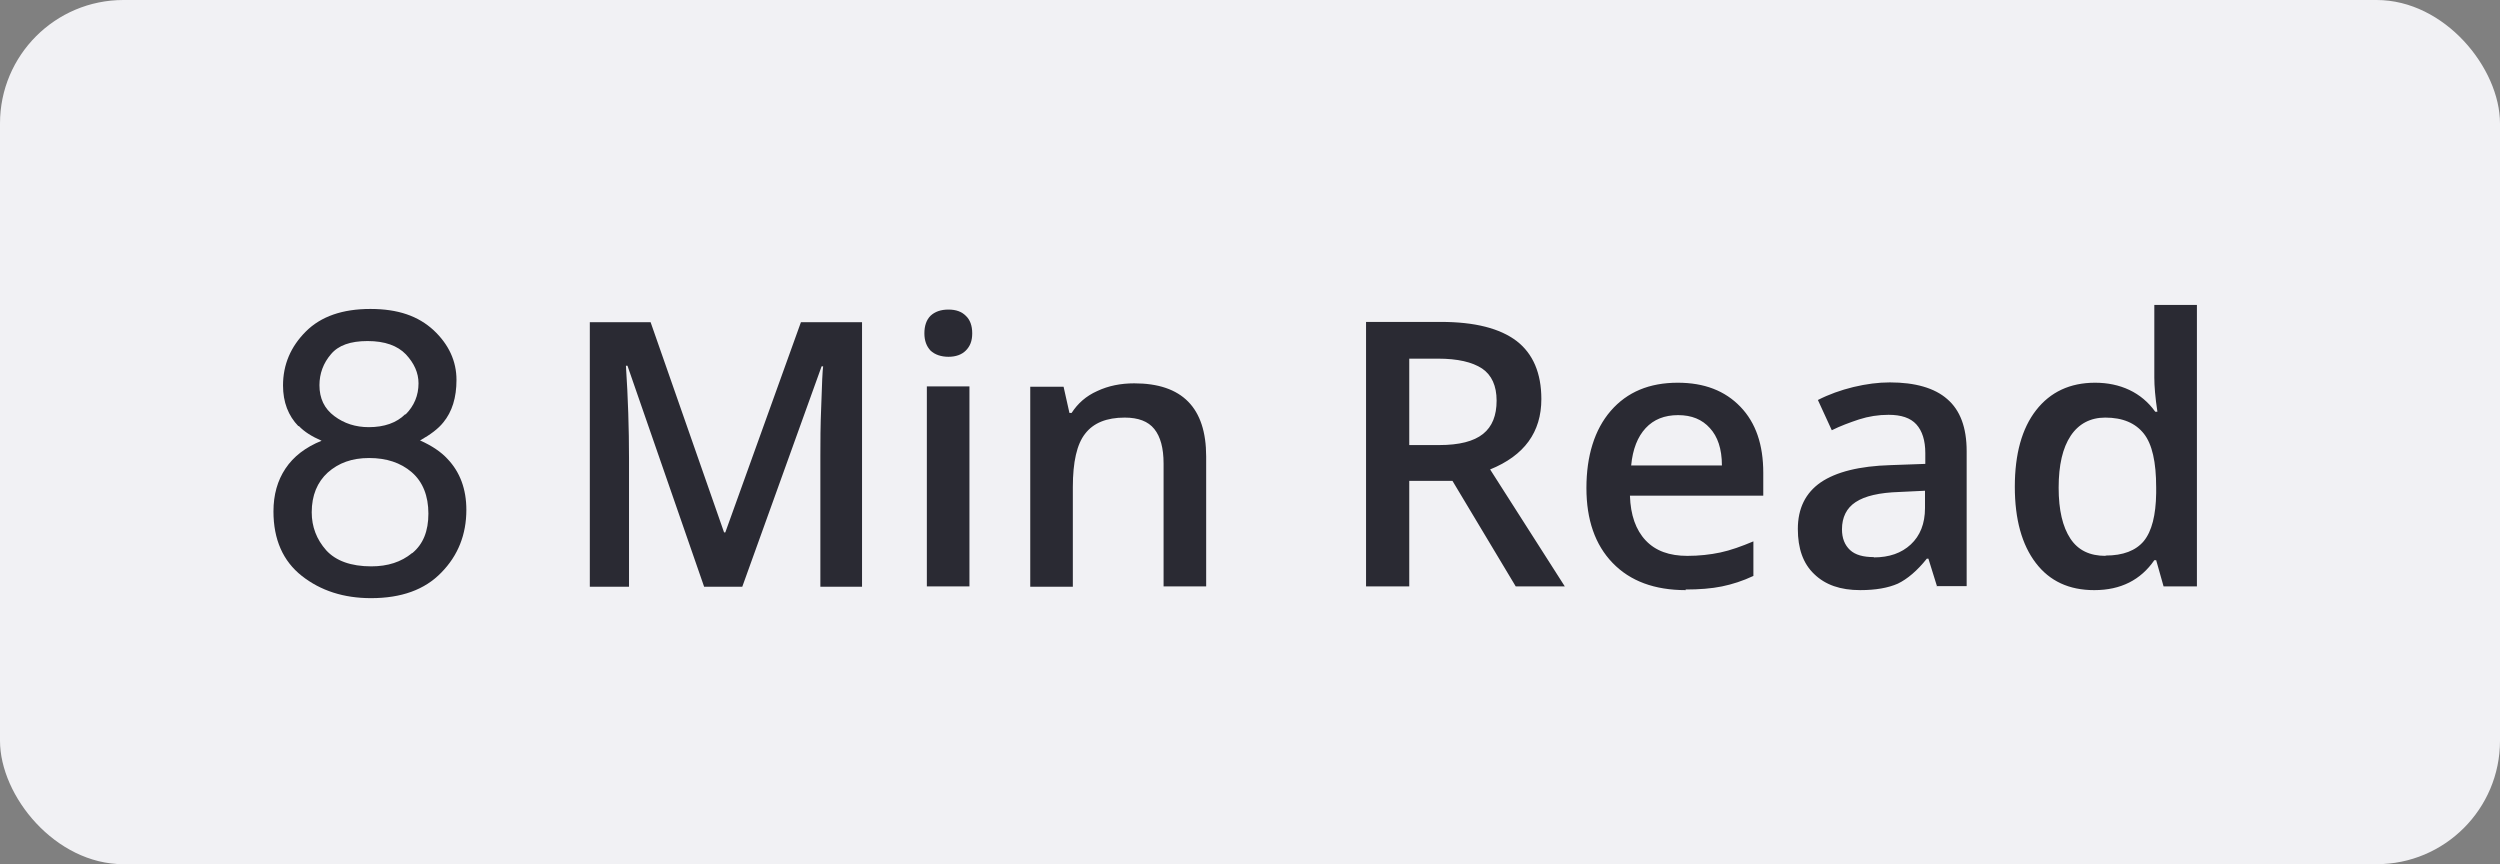
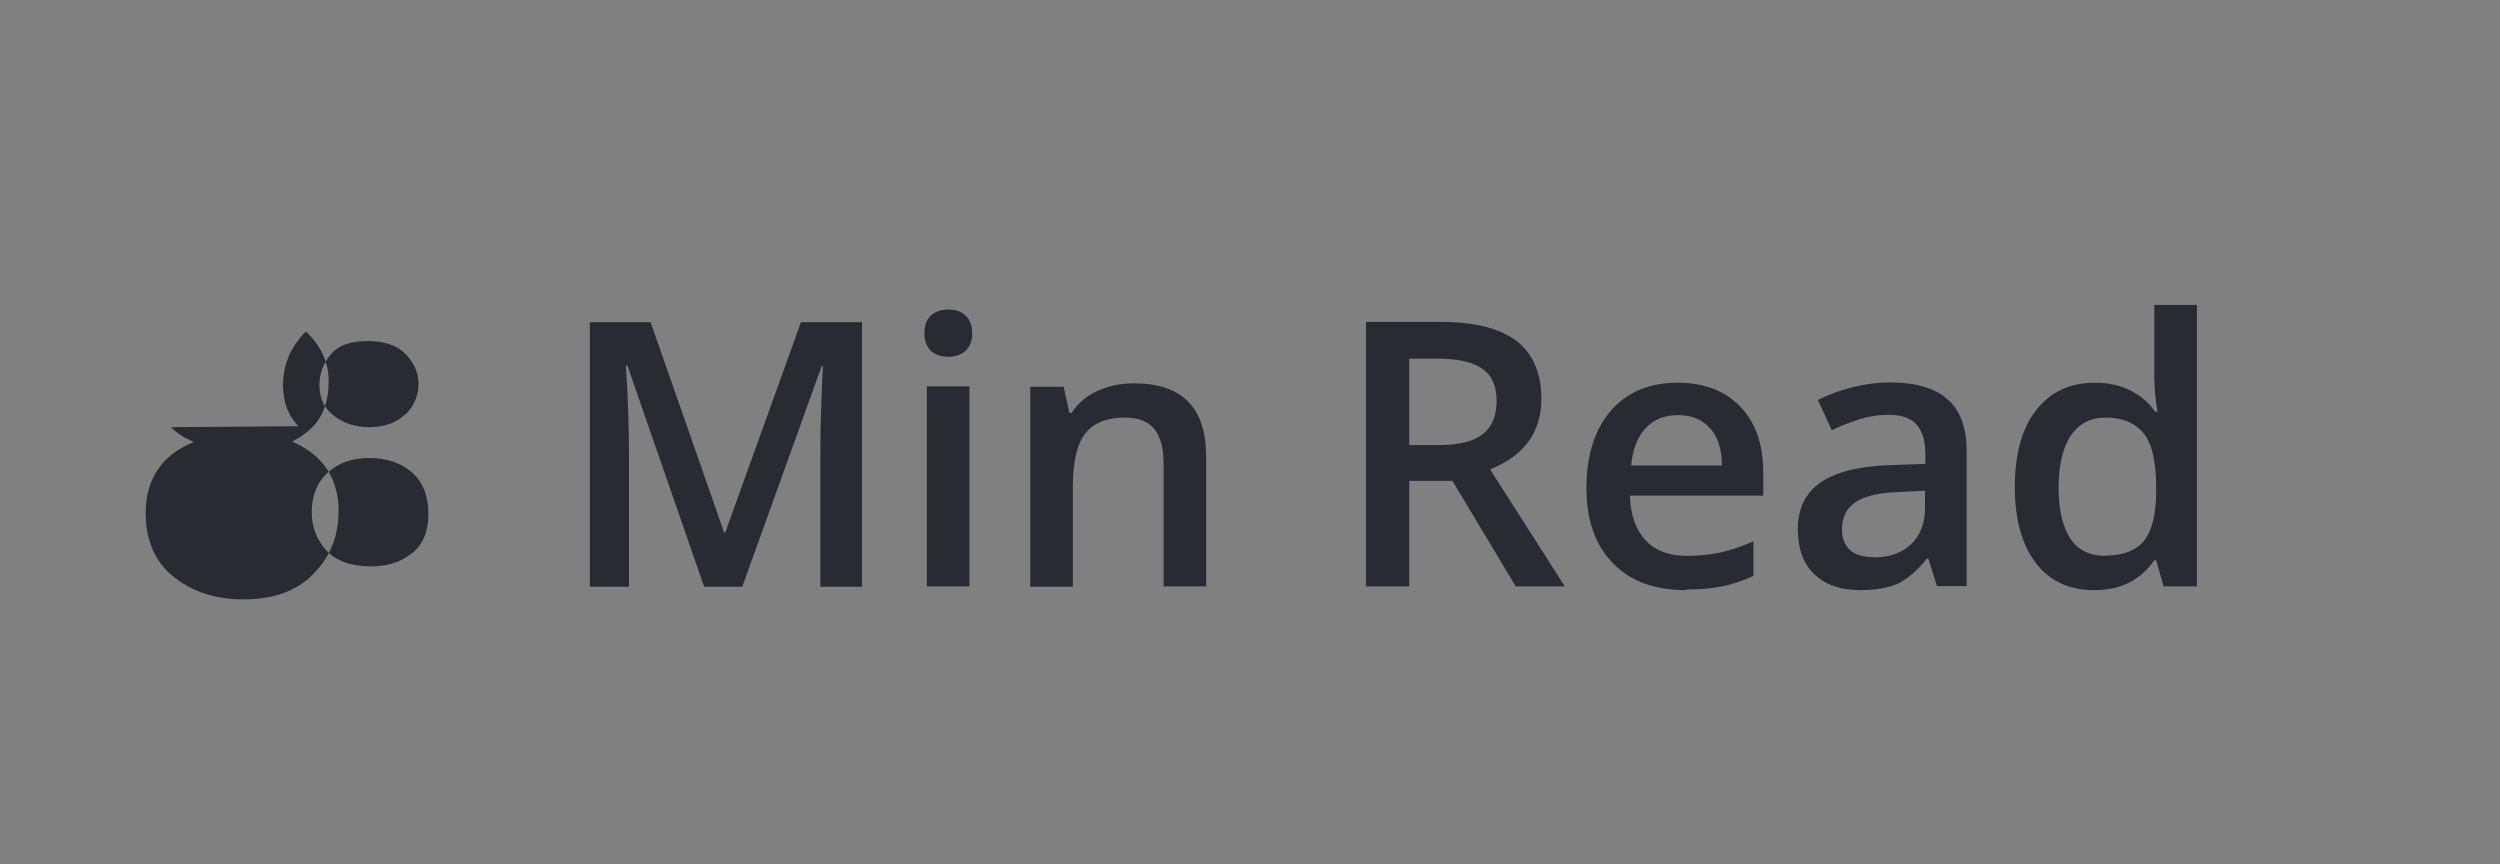
<svg xmlns="http://www.w3.org/2000/svg" id="Layer_1" data-name="Layer 1" viewBox="0 0 81 28">
  <rect x="0" y="0" width="81" height="28" fill="#808080" stroke="none" />
  <defs>
    <style> .cls-1 { fill: #2a2a33; } .cls-1, .cls-2 { stroke-width: 0px; } .cls-2 { fill: #f1f1f4; } </style>
  </defs>
-   <rect class="cls-2" width="81" height="28" rx="4" ry="4" />
  <path class="cls-1" d="M22.81,19l-2.48-7.15h-.05c.07,1.06.1,2.06.1,2.99v4.17h-1.27v-8.57h1.97l2.38,6.81h.04l2.45-6.81h1.98v8.57h-1.35v-4.24c0-.43,0-.98.03-1.66.02-.68.04-1.1.06-1.24h-.05l-2.57,7.14h-1.24ZM31.41,19h-1.38v-6.48h1.38v6.48ZM29.95,10.8c0-.25.07-.44.2-.57.14-.13.33-.2.58-.2s.43.07.56.2c.14.13.21.32.21.57s-.07.42-.21.56c-.13.13-.32.2-.56.2s-.44-.07-.58-.2c-.13-.14-.2-.32-.2-.56ZM39.08,19h-1.38v-3.98c0-.5-.1-.87-.3-1.12-.2-.25-.52-.37-.96-.37-.58,0-1.01.17-1.28.52-.27.34-.4.92-.4,1.73v3.23h-1.38v-6.48h1.08l.19.85h.07c.2-.31.47-.55.83-.71.36-.17.76-.25,1.2-.25,1.55,0,2.33.79,2.33,2.37v4.22ZM45.66,14.42h.97c.65,0,1.12-.12,1.42-.36s.44-.6.44-1.08-.16-.83-.47-1.04c-.32-.21-.79-.32-1.43-.32h-.93v2.8ZM45.66,15.58v3.42h-1.4v-8.57h2.42c1.11,0,1.92.21,2.46.62.53.41.8,1.04.8,1.88,0,1.07-.55,1.83-1.66,2.28l2.42,3.79h-1.59l-2.05-3.42h-1.38ZM54.62,19.12c-1.01,0-1.8-.29-2.37-.88-.57-.59-.85-1.4-.85-2.43s.26-1.89.79-2.5c.53-.61,1.25-.91,2.17-.91.86,0,1.53.26,2.03.78.5.52.74,1.23.74,2.14v.74h-4.32c.02.63.19,1.11.51,1.45.32.34.77.5,1.35.5.38,0,.74-.04,1.07-.11.33-.07.69-.2,1.07-.36v1.12c-.34.16-.68.27-1.02.34-.34.07-.74.1-1.18.1ZM54.37,13.45c-.44,0-.79.14-1.05.42-.26.28-.42.68-.47,1.21h2.94c0-.54-.14-.94-.39-1.21-.25-.28-.59-.42-1.03-.42ZM62.76,19l-.28-.9h-.05c-.31.39-.63.66-.94.81-.32.14-.72.21-1.22.21-.64,0-1.13-.17-1.49-.52-.36-.34-.53-.83-.53-1.46,0-.67.25-1.17.74-1.51.5-.34,1.25-.53,2.27-.56l1.12-.04v-.35c0-.41-.1-.72-.29-.93-.19-.21-.49-.31-.9-.31-.33,0-.65.05-.96.15-.3.1-.6.21-.88.35l-.45-.98c.35-.18.74-.32,1.15-.42.42-.1.81-.15,1.18-.15.82,0,1.45.18,1.86.54.42.36.63.92.63,1.69v4.37h-.98ZM60.71,18.06c.5,0,.9-.14,1.2-.42.3-.28.46-.67.46-1.18v-.56l-.83.04c-.65.02-1.12.13-1.42.33-.29.19-.44.49-.44.88,0,.29.09.51.26.67.17.16.43.23.77.23ZM67.85,19.12c-.81,0-1.44-.29-1.89-.88-.45-.59-.68-1.41-.68-2.47s.23-1.89.69-2.48c.46-.59,1.1-.89,1.91-.89s1.5.31,1.95.94h.07c-.07-.46-.1-.83-.1-1.1v-2.36h1.38v9.12h-1.08l-.24-.85h-.06c-.44.64-1.09.97-1.94.97ZM68.22,18c.57,0,.98-.16,1.24-.47.26-.32.39-.84.4-1.55v-.19c0-.82-.13-1.4-.4-1.74-.27-.34-.68-.52-1.25-.52-.48,0-.86.2-1.12.59-.26.39-.39.95-.39,1.68s.13,1.27.38,1.65c.25.38.63.56,1.14.56Z" />
-   <path class="cls-1" d="M9.67,13.81c-.33-.34-.5-.78-.5-1.32,0-.68.25-1.26.74-1.75s1.19-.73,2.09-.73,1.55.23,2.05.69c.49.46.74,1,.74,1.61,0,.57-.14,1.03-.43,1.38-.16.2-.41.39-.75.58.38.17.68.37.89.6.4.42.61.97.61,1.65,0,.8-.27,1.48-.81,2.03-.54.56-1.3.83-2.28.83-.88,0-1.63-.24-2.24-.72-.61-.48-.92-1.18-.92-2.09,0-.54.13-1,.39-1.39.26-.39.65-.69,1.17-.9-.32-.14-.56-.29-.74-.48ZM13.36,17.92c.35-.29.52-.71.52-1.28s-.18-1.03-.54-1.34c-.36-.31-.82-.46-1.38-.46s-.99.16-1.34.47c-.34.31-.52.74-.52,1.29,0,.47.16.88.47,1.23.31.34.8.52,1.46.52.53,0,.97-.14,1.32-.43ZM13.14,13.43c.28-.28.42-.62.42-1.01,0-.34-.14-.65-.41-.94-.27-.28-.68-.43-1.24-.43s-.95.14-1.19.43c-.24.28-.37.62-.37,1,0,.43.16.76.48,1,.32.24.69.36,1.12.36.5,0,.9-.14,1.18-.42Z" />
+   <path class="cls-1" d="M9.67,13.81c-.33-.34-.5-.78-.5-1.32,0-.68.25-1.26.74-1.75c.49.46.74,1,.74,1.61,0,.57-.14,1.03-.43,1.38-.16.2-.41.39-.75.58.38.17.68.37.89.6.4.42.61.97.61,1.65,0,.8-.27,1.48-.81,2.03-.54.56-1.3.83-2.28.83-.88,0-1.63-.24-2.24-.72-.61-.48-.92-1.18-.92-2.09,0-.54.13-1,.39-1.39.26-.39.65-.69,1.17-.9-.32-.14-.56-.29-.74-.48ZM13.36,17.92c.35-.29.52-.71.52-1.28s-.18-1.03-.54-1.34c-.36-.31-.82-.46-1.38-.46s-.99.16-1.34.47c-.34.31-.52.74-.52,1.29,0,.47.16.88.47,1.23.31.34.8.52,1.46.52.53,0,.97-.14,1.32-.43ZM13.14,13.43c.28-.28.42-.62.42-1.01,0-.34-.14-.65-.41-.94-.27-.28-.68-.43-1.24-.43s-.95.14-1.19.43c-.24.28-.37.62-.37,1,0,.43.16.76.48,1,.32.24.69.36,1.12.36.5,0,.9-.14,1.18-.42Z" />
</svg>